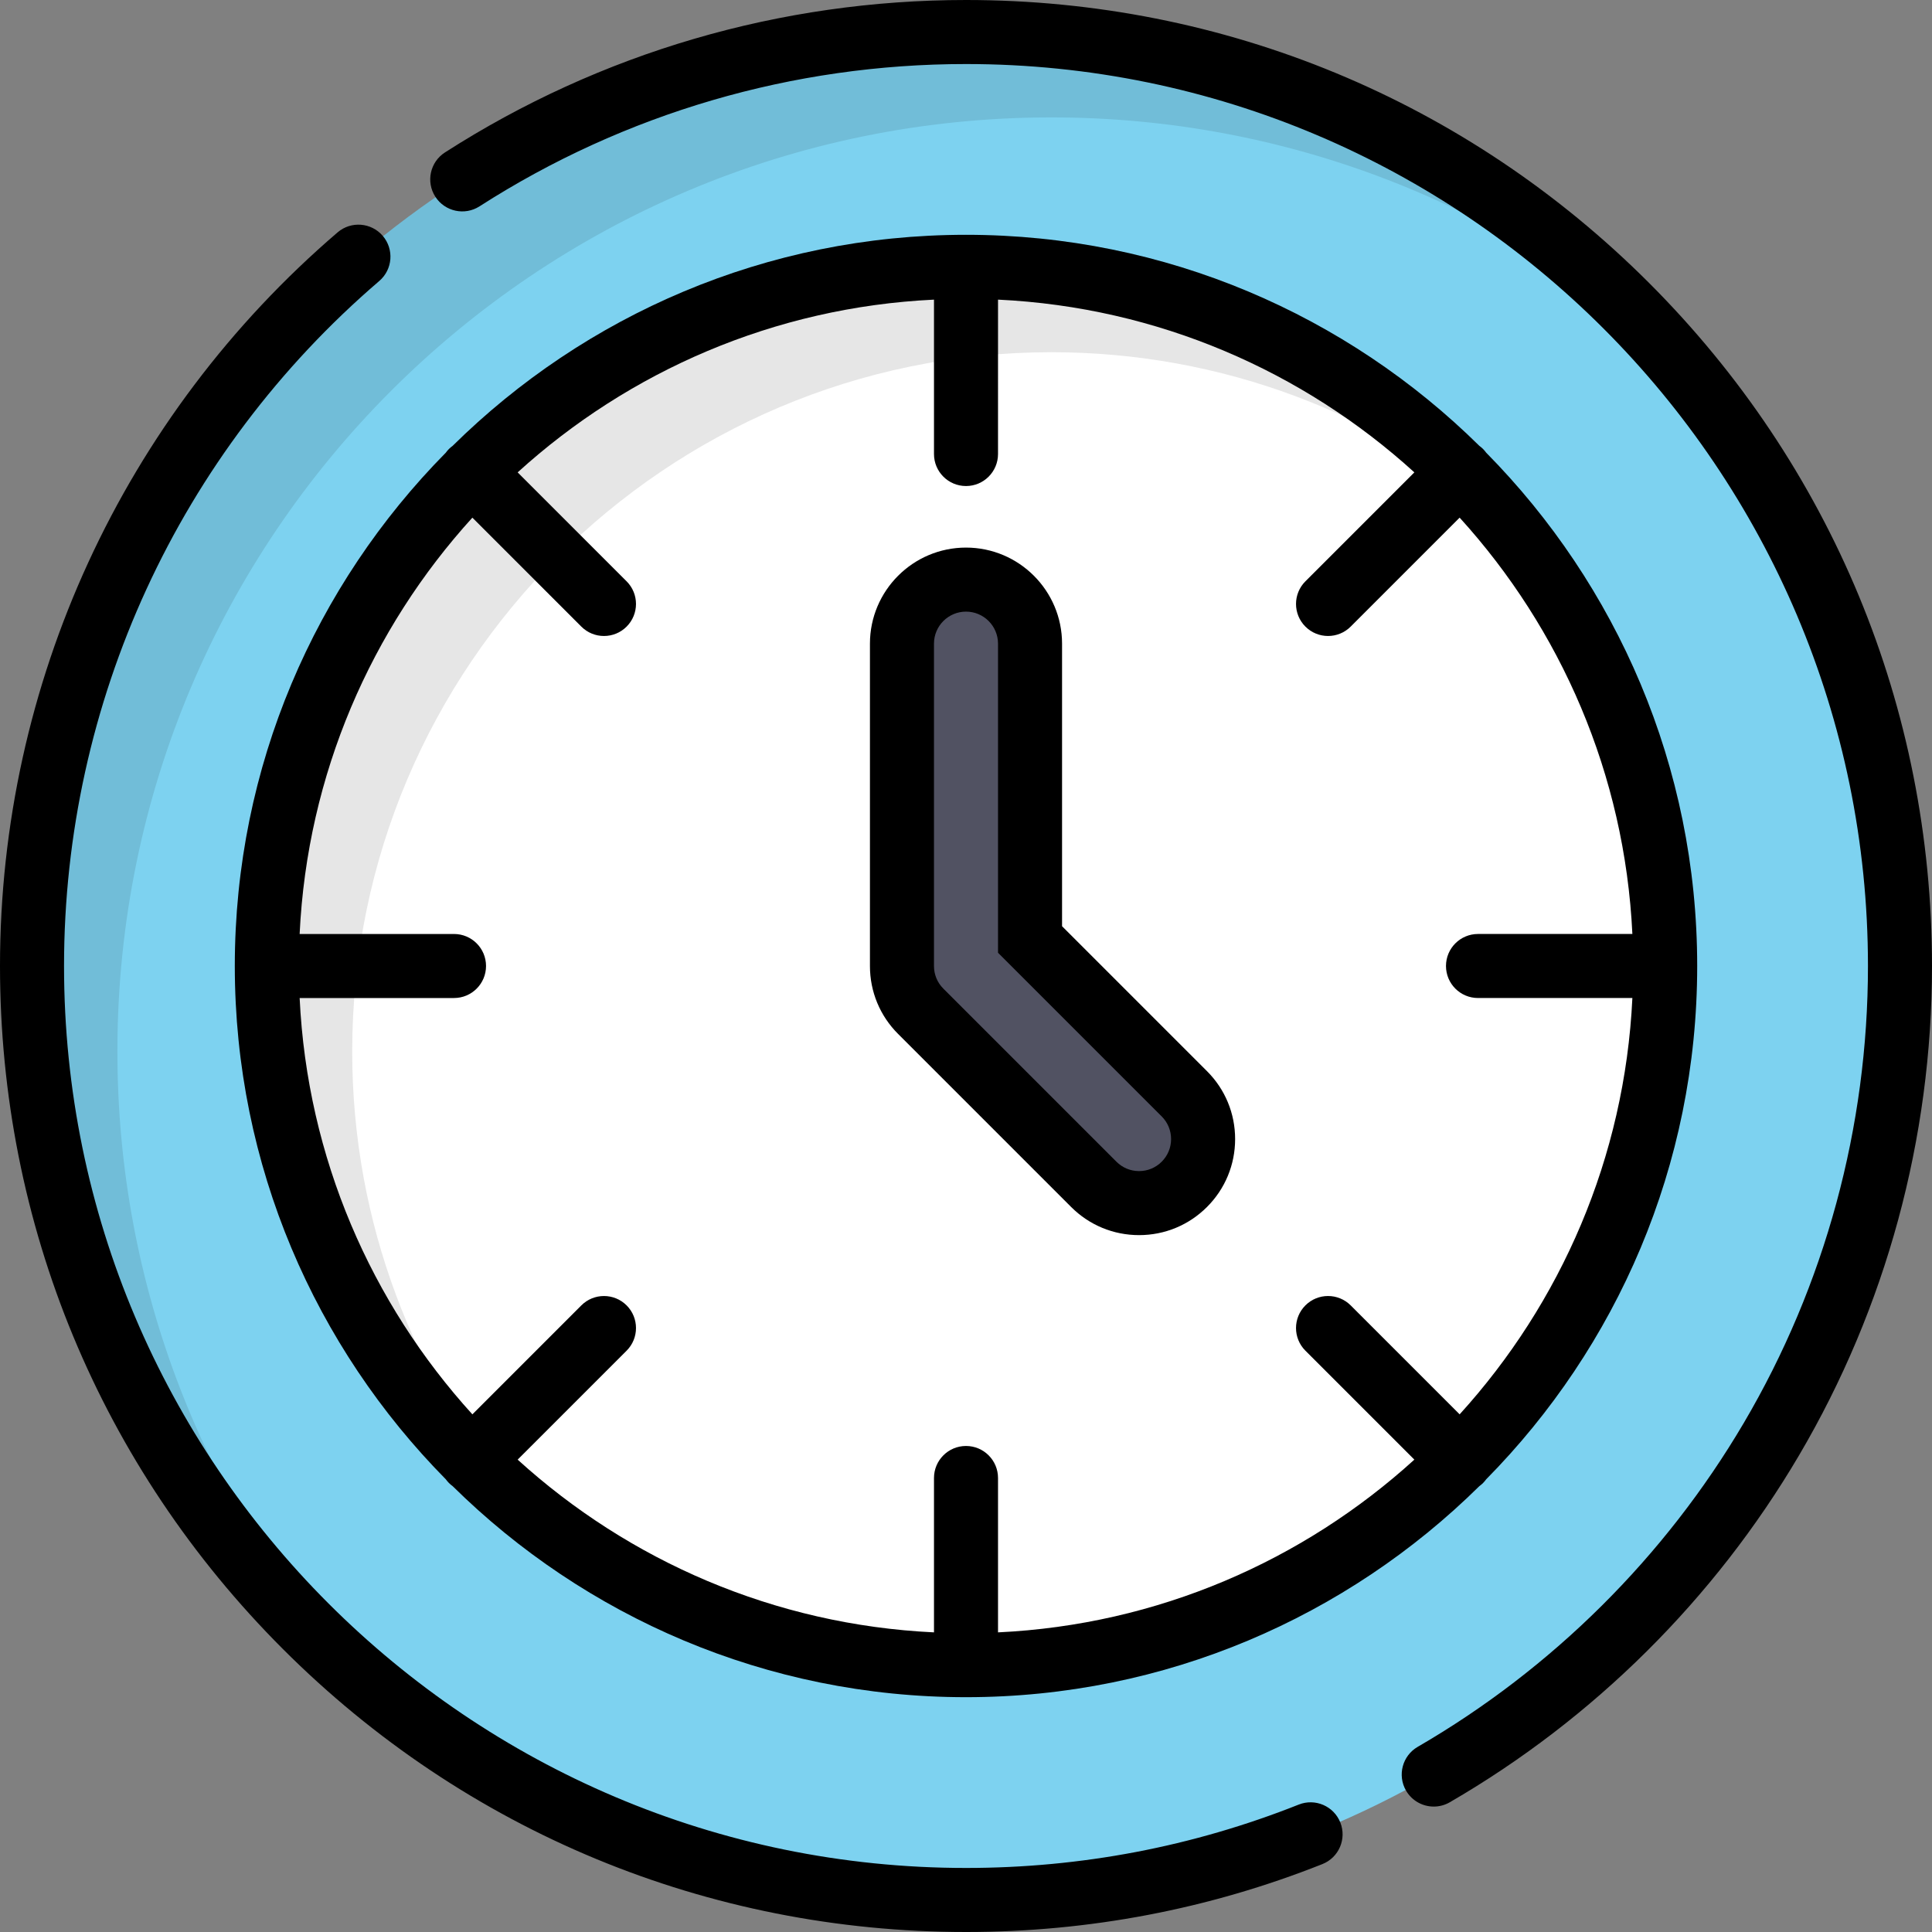
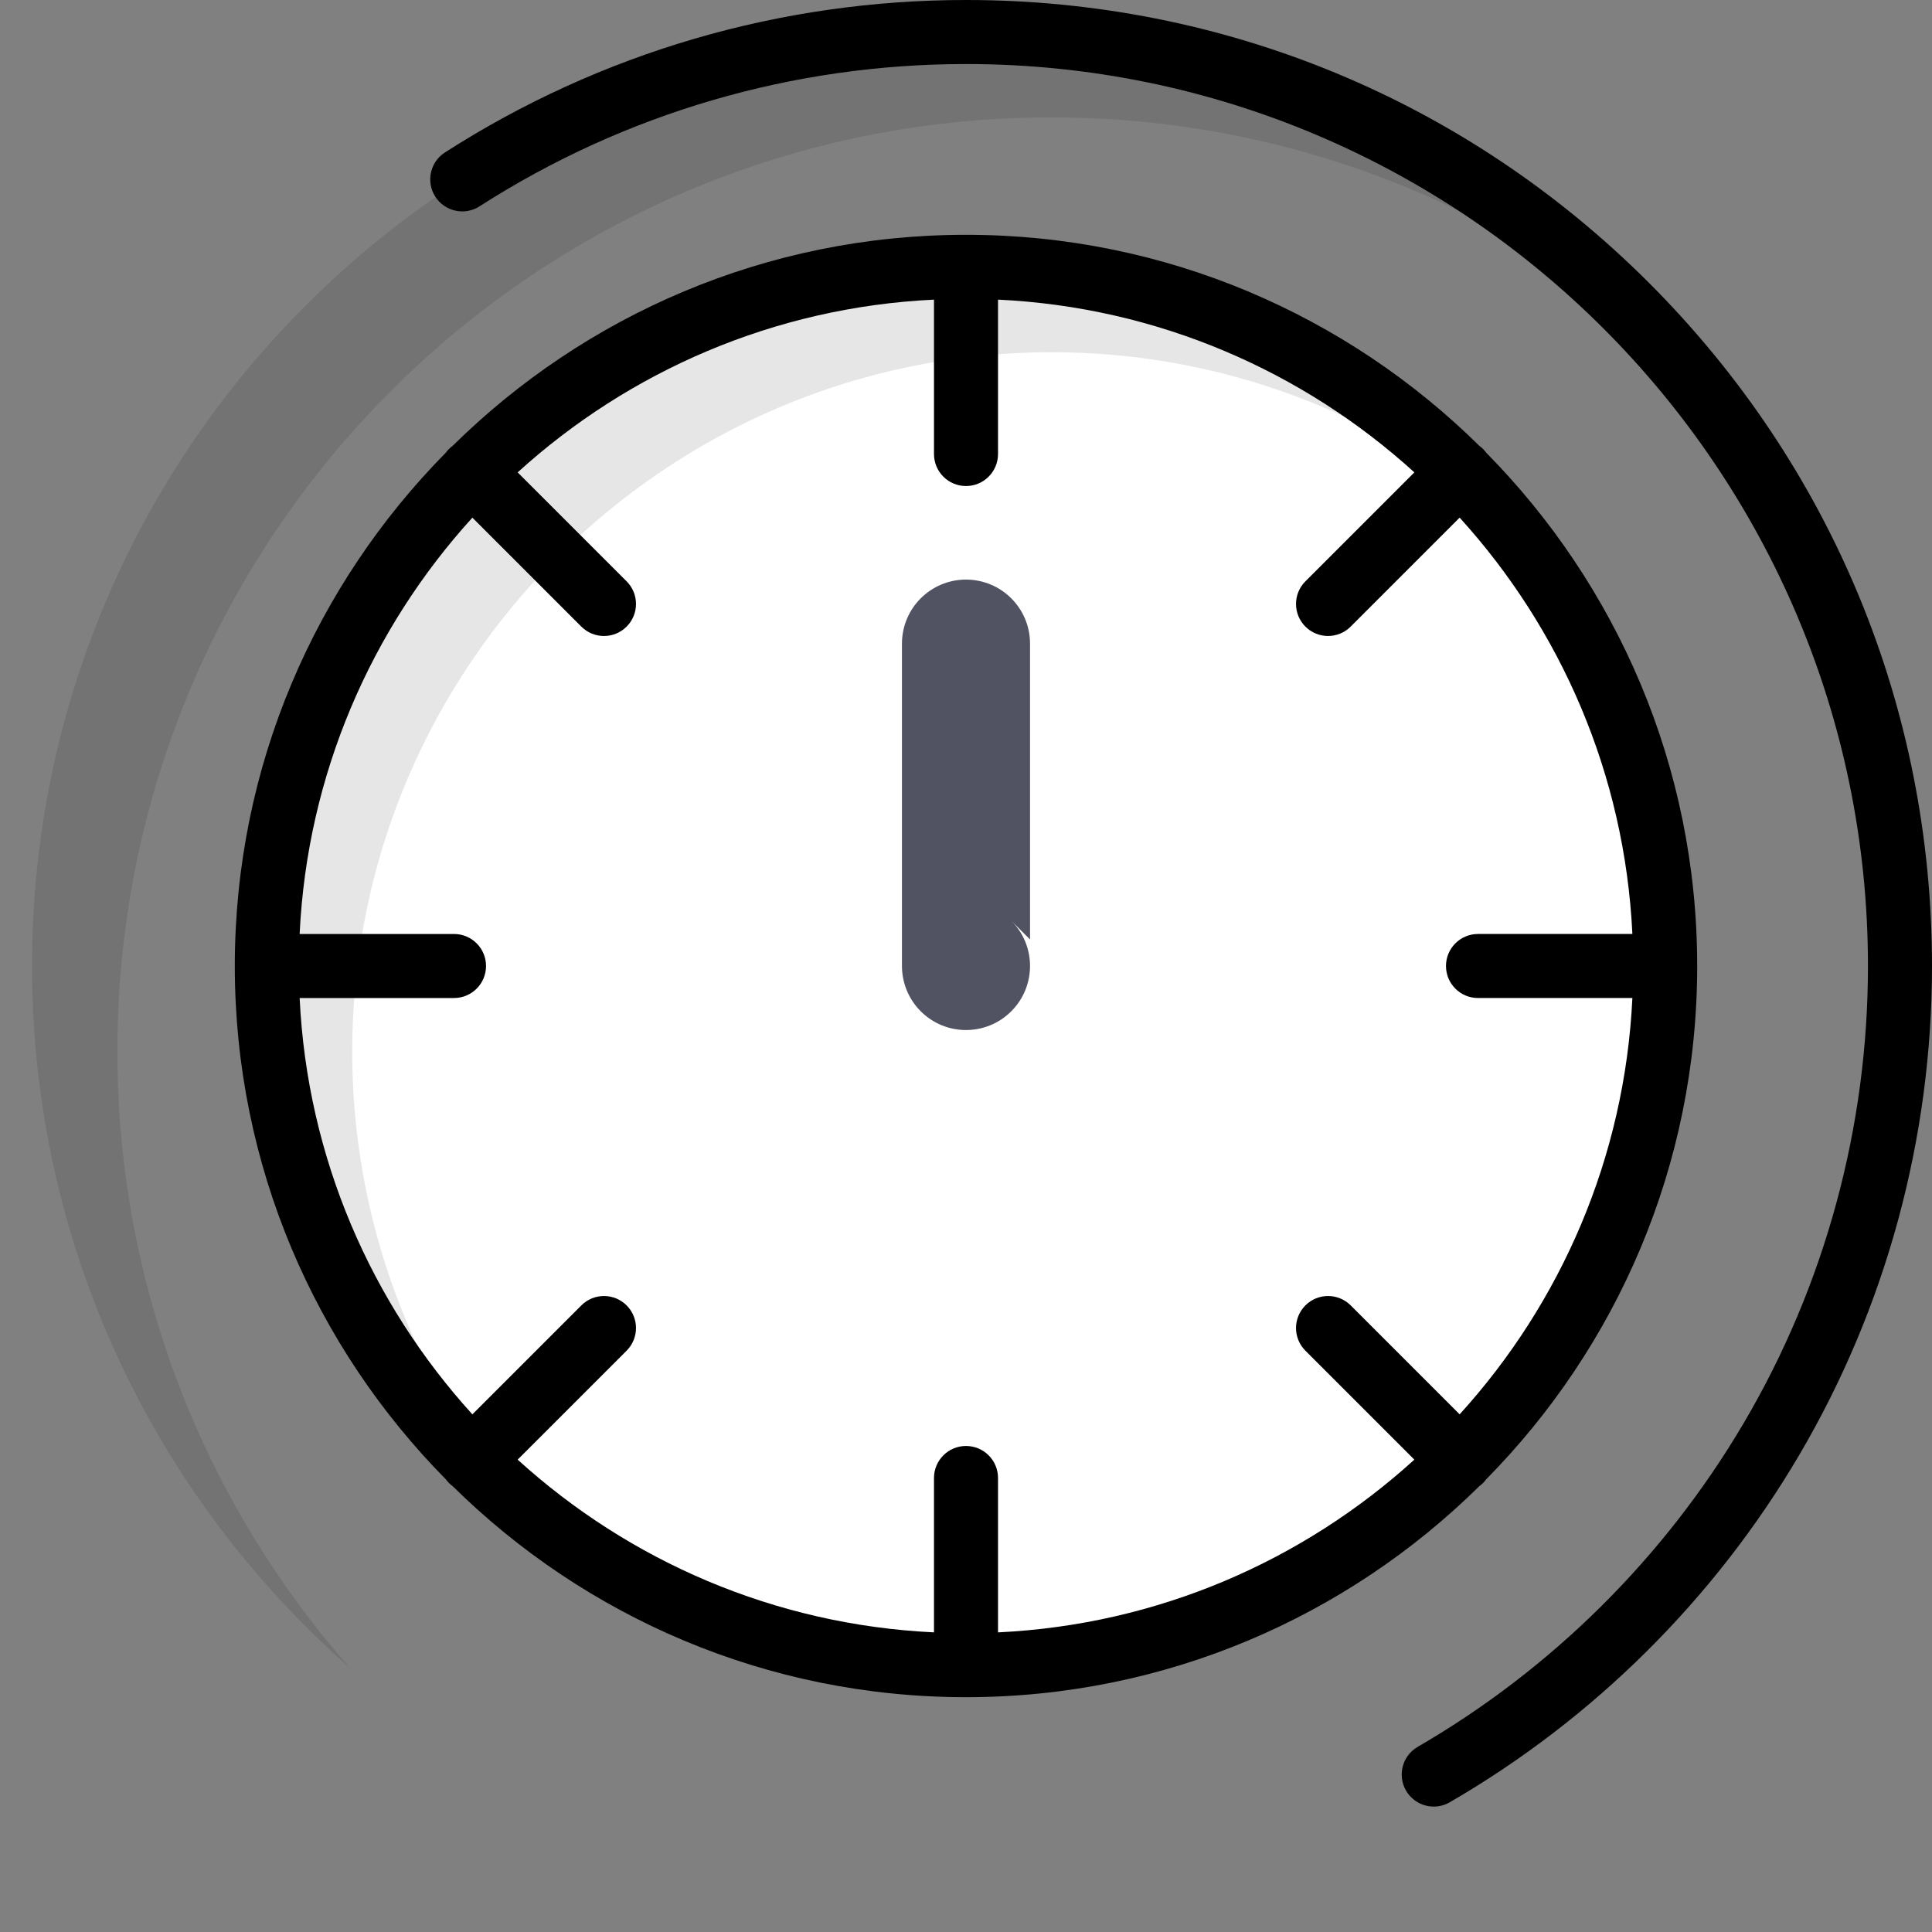
<svg xmlns="http://www.w3.org/2000/svg" height="800px" width="800px" version="1.1" id="Layer_1" viewBox="0 0 512 512" xml:space="preserve">
  <rect x="0" y="0" width="512" height="512" fill="#808080" stroke="none" />
-   <circle style="fill:#7DD2F0;" cx="255.997" cy="255.997" r="247.512" />
  <path style="opacity:0.1;enable-background:new    ;" d="M31.113,278.627c0-136.698,110.816-247.514,247.515-247.514  c62.591,0,119.745,23.244,163.332,61.556C396.597,41.065,330.107,8.485,256.001,8.485C119.302,8.485,8.485,119.302,8.485,255.999  c0,74.108,32.579,140.598,84.184,185.959C54.357,398.373,31.113,341.218,31.113,278.627z" />
  <path style="fill:#FFFFFF;" d="M256.001,441.289c-102.169,0-185.288-83.12-185.288-185.288S153.831,70.711,256.001,70.711  s185.288,83.12,185.288,185.288S358.169,441.289,256.001,441.289z" />
  <path style="opacity:0.1;enable-background:new    ;" d="M93.339,278.627c0-102.168,83.12-185.288,185.289-185.288  c45.337,0,86.914,16.377,119.15,43.512c-34.017-40.412-84.946-66.139-141.778-66.139c-102.169,0-185.289,83.12-185.289,185.288  c0,56.833,25.728,107.762,66.139,141.778C109.715,365.541,93.339,323.964,93.339,278.627z" />
  <path d="M379.965,478.762c1.444,0,2.909-0.37,4.248-1.146c38.157-22.121,70.155-53.902,92.535-91.909  C499.811,346.546,512,301.694,512,255.999c0-68.379-26.628-132.668-74.98-181.02C388.667,26.629,324.38,0,255.999,0  c-49.149,0-96.898,13.969-138.081,40.397c-3.944,2.531-5.089,7.779-2.559,11.724c2.531,3.945,7.78,5.09,11.724,2.558  c38.444-24.67,83.023-37.709,128.916-37.709c131.801,0,239.029,107.228,239.029,239.029c0,42.668-11.378,84.542-32.905,121.097  c-20.903,35.496-50.788,65.178-86.424,85.839c-4.054,2.35-5.436,7.543-3.085,11.597  C374.189,477.246,377.038,478.762,379.965,478.762z" />
-   <path d="M255.999,512c32.605,0,64.382-6.055,94.449-17.996c4.356-1.73,6.483-6.663,4.754-11.019  c-1.731-4.355-6.665-6.484-11.019-4.754c-28.064,11.146-57.733,16.798-88.184,16.798c-131.801,0-239.029-107.228-239.029-239.03  c0-69.849,30.449-136.016,83.541-181.534c3.558-3.05,3.969-8.407,0.919-11.965c-3.049-3.557-8.407-3.969-11.964-0.919  C32.609,110.329,0,181.191,0,255.999c0,68.379,26.628,132.668,74.98,181.02C123.333,485.371,187.62,512,255.999,512z" />
  <path d="M393.02,393.018c0.308-0.308,0.578-0.638,0.828-0.979c34.558-35.013,55.926-83.075,55.926-136.04  s-21.368-101.026-55.926-136.039c-0.251-0.341-0.52-0.671-0.828-0.979s-0.638-0.578-0.979-0.828  c-35.014-34.559-83.076-55.927-136.042-55.927s-101.028,21.368-136.042,55.927c-0.341,0.25-0.671,0.519-0.979,0.827  c-0.308,0.308-0.578,0.639-0.828,0.979c-34.557,35.014-55.925,83.076-55.925,136.04s21.368,101.027,55.926,136.04  c0.25,0.341,0.52,0.671,0.828,0.979s0.639,0.578,0.979,0.828c35.014,34.558,83.075,55.926,136.04,55.926  s101.028-21.368,136.042-55.927C392.382,393.595,392.712,393.326,393.02,393.018z M345.943,357.943l28.875,28.874  c-29.459,26.78-67.968,43.766-110.332,45.778v-40.912c0-4.686-3.798-8.485-8.485-8.485c-4.687,0-8.485,3.799-8.485,8.485v40.912  c-42.365-2.012-80.873-18.998-110.332-45.778l28.875-28.874c3.314-3.314,3.314-8.687,0-11.999c-3.314-3.314-8.686-3.314-12.001,0  l-28.874,28.874c-26.78-29.459-43.766-67.968-45.778-110.332h40.911c4.687,0,8.485-3.799,8.485-8.485  c0-4.686-3.798-8.485-8.485-8.485H79.406c2.012-42.365,18.998-80.873,45.778-110.332l28.874,28.874  c1.657,1.656,3.83,2.486,6.001,2.486s4.343-0.828,6.001-2.486c3.314-3.314,3.314-8.687,0-11.999l-28.875-28.874  c29.459-26.78,67.968-43.766,110.332-45.778v40.912c0,4.686,3.798,8.485,8.485,8.485c4.687,0,8.485-3.799,8.485-8.485V79.405  c42.365,2.012,80.873,18.998,110.332,45.778l-28.875,28.874c-3.314,3.314-3.314,8.687,0,11.999c1.657,1.657,3.829,2.486,6.001,2.486  c2.171,0,4.343-0.828,6.001-2.486l28.874-28.874c26.78,29.459,43.766,67.968,45.778,110.332h-40.911  c-4.687,0-8.485,3.799-8.485,8.485c0,4.686,3.798,8.485,8.485,8.485h40.911c-2.012,42.365-18.998,80.873-45.778,110.332  l-28.874-28.874c-3.315-3.314-8.687-3.314-12.001,0C342.629,349.257,342.629,354.63,345.943,357.943z" />
-   <path style="fill:#515262;" d="M272.97,248.97v-78.399c0-9.372-7.598-16.971-16.971-16.971s-16.971,7.598-16.971,16.971v85.429  c0,4.502,1.789,8.818,4.971,11.999l45.864,45.864c3.314,3.314,7.657,4.971,11.999,4.971c4.342,0,8.687-1.657,11.999-4.971  c6.628-6.626,6.628-17.372,0-24L272.97,248.97z" />
-   <path d="M301.864,327.32c-6.8,0-13.192-2.647-18-7.456L238,274.001c-4.808-4.807-7.456-11.2-7.456-18v-85.429  c0-14.037,11.419-25.456,25.456-25.456c14.037,0,25.456,11.419,25.456,25.456v74.885l38.408,38.408  c4.808,4.807,7.456,11.199,7.456,18c0,6.801-2.647,13.193-7.457,18C315.056,324.672,308.663,327.32,301.864,327.32z   M255.999,162.086c-4.679,0-8.485,3.806-8.485,8.485v85.429c0,2.266,0.882,4.398,2.484,6l45.865,45.865  c1.603,1.603,3.734,2.486,6,2.486c2.266,0,4.398-0.882,6-2.486c1.603-1.603,2.486-3.734,2.486-6s-0.882-4.397-2.485-6  l-43.379-43.379v-81.914C264.485,165.892,260.679,162.086,255.999,162.086z" />
+   <path style="fill:#515262;" d="M272.97,248.97v-78.399c0-9.372-7.598-16.971-16.971-16.971s-16.971,7.598-16.971,16.971v85.429  c0,4.502,1.789,8.818,4.971,11.999c3.314,3.314,7.657,4.971,11.999,4.971c4.342,0,8.687-1.657,11.999-4.971  c6.628-6.626,6.628-17.372,0-24L272.97,248.97z" />
</svg>